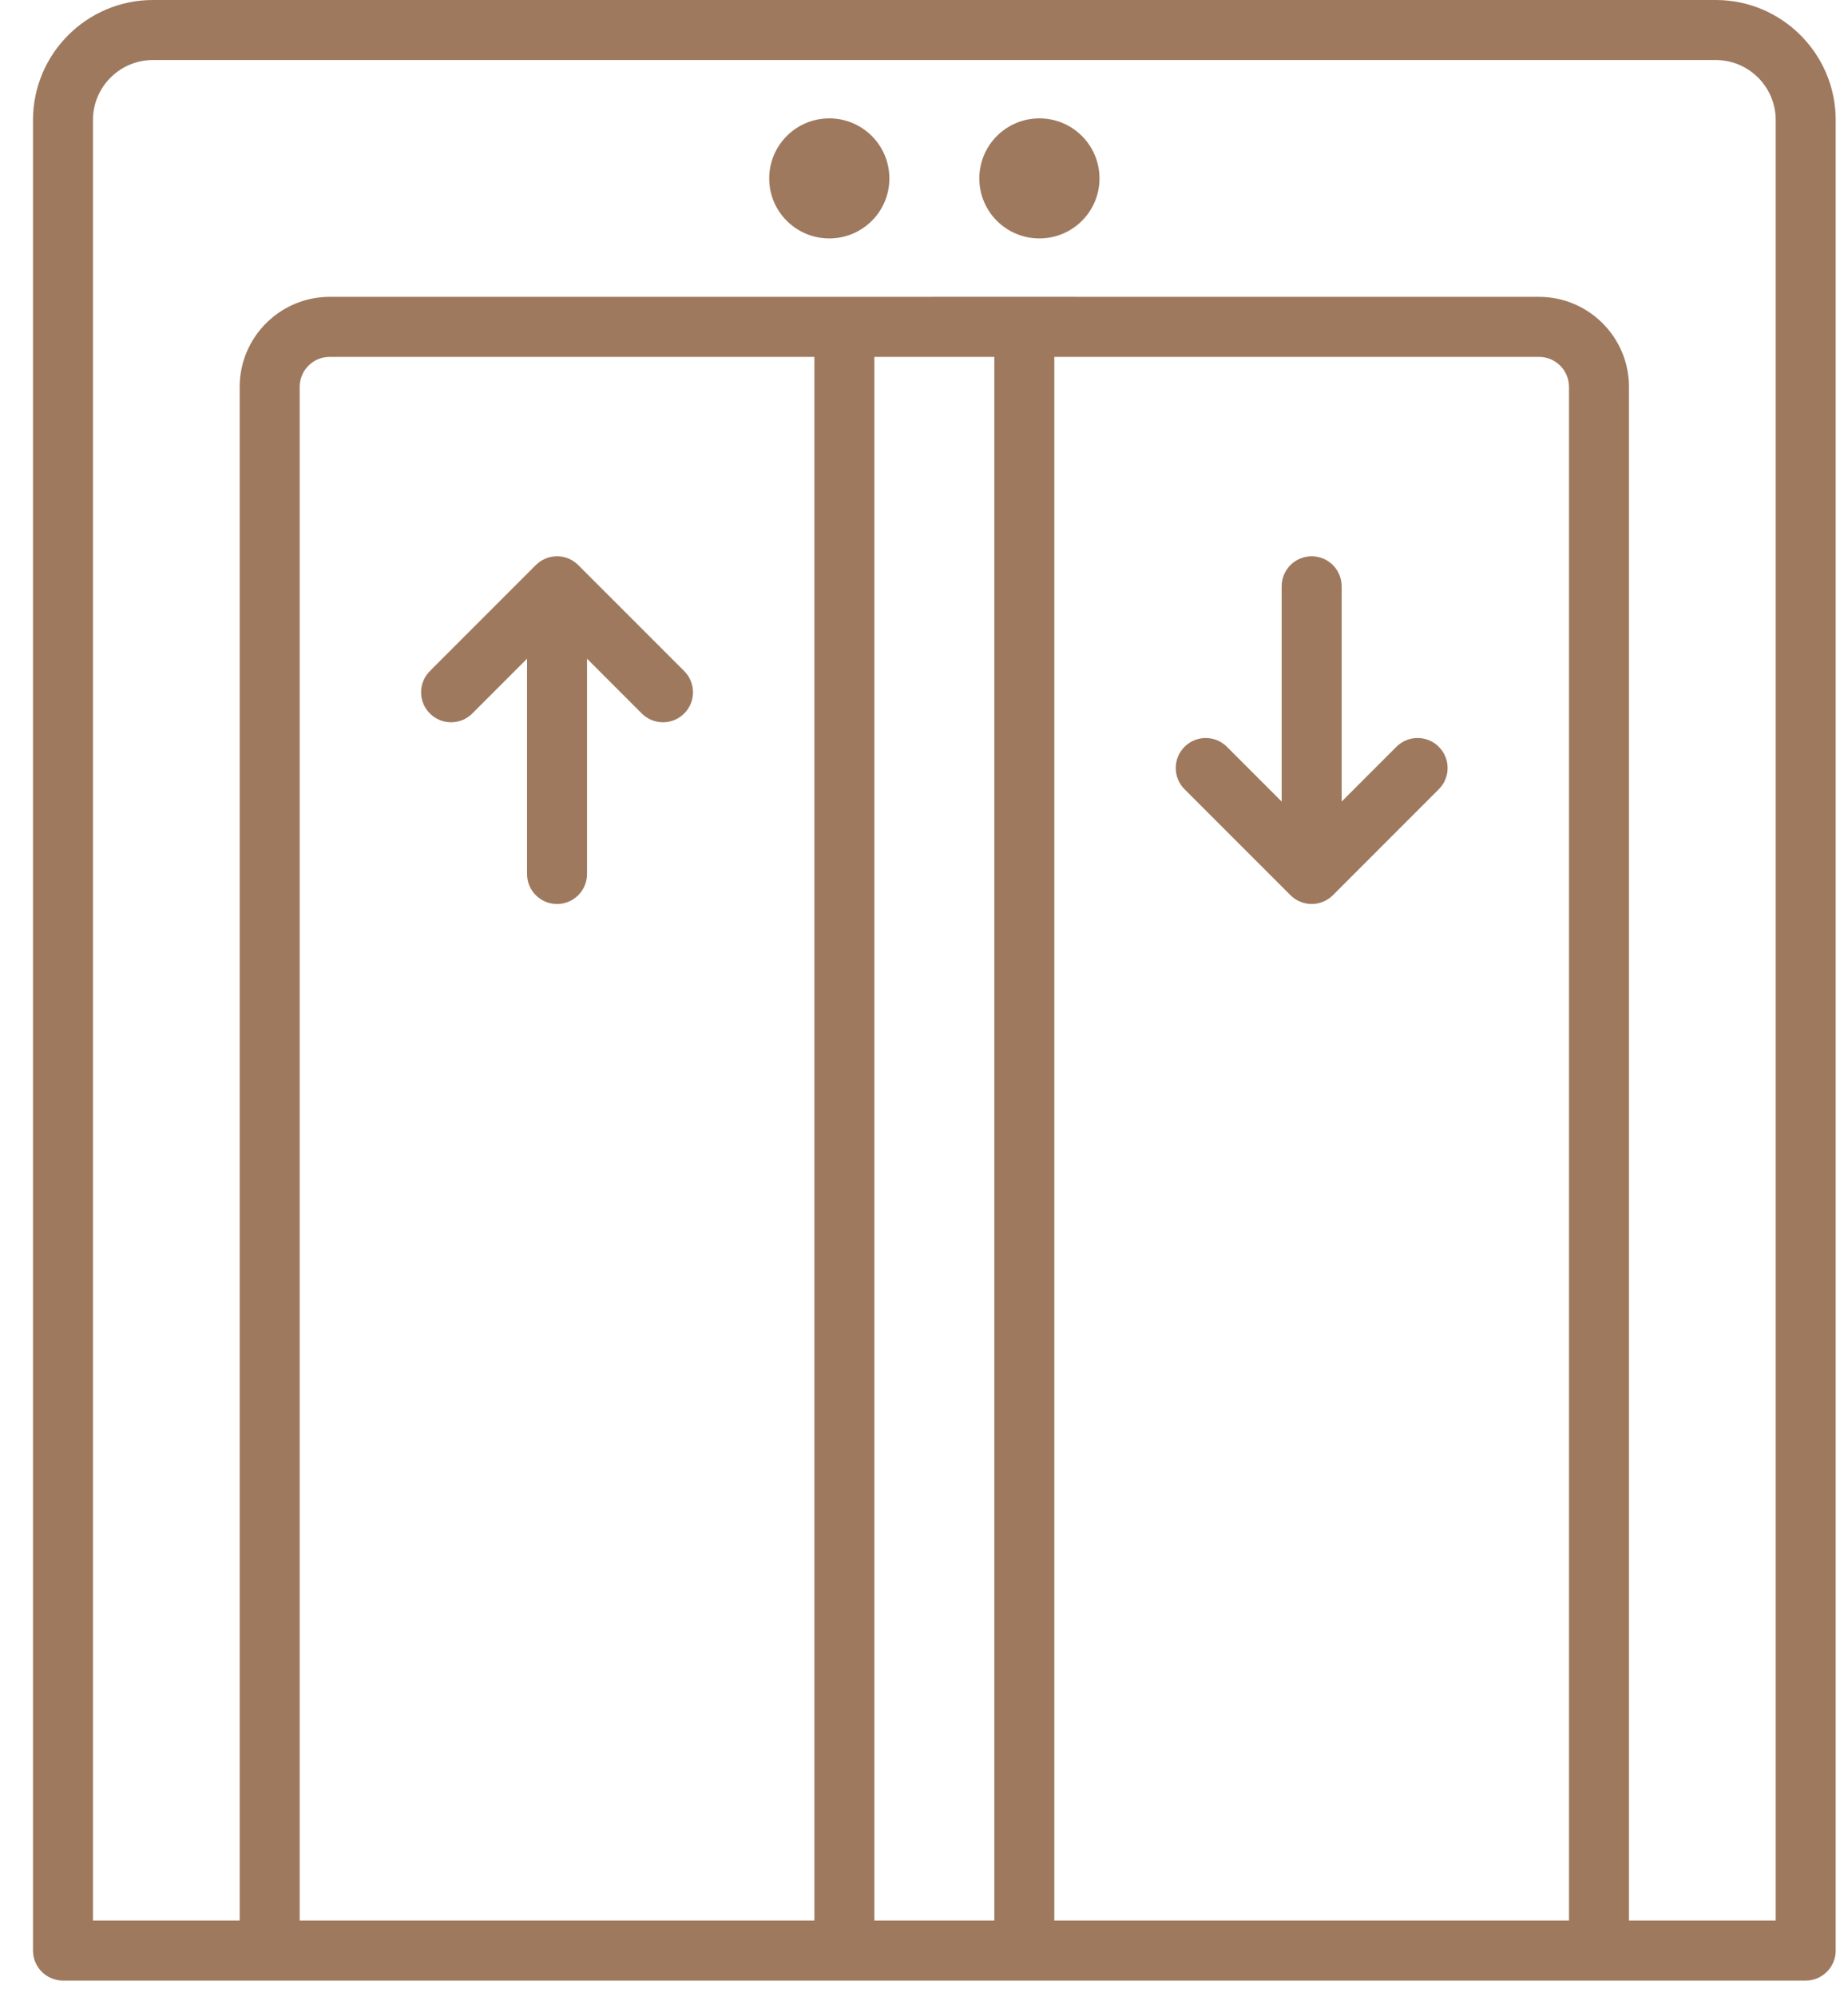
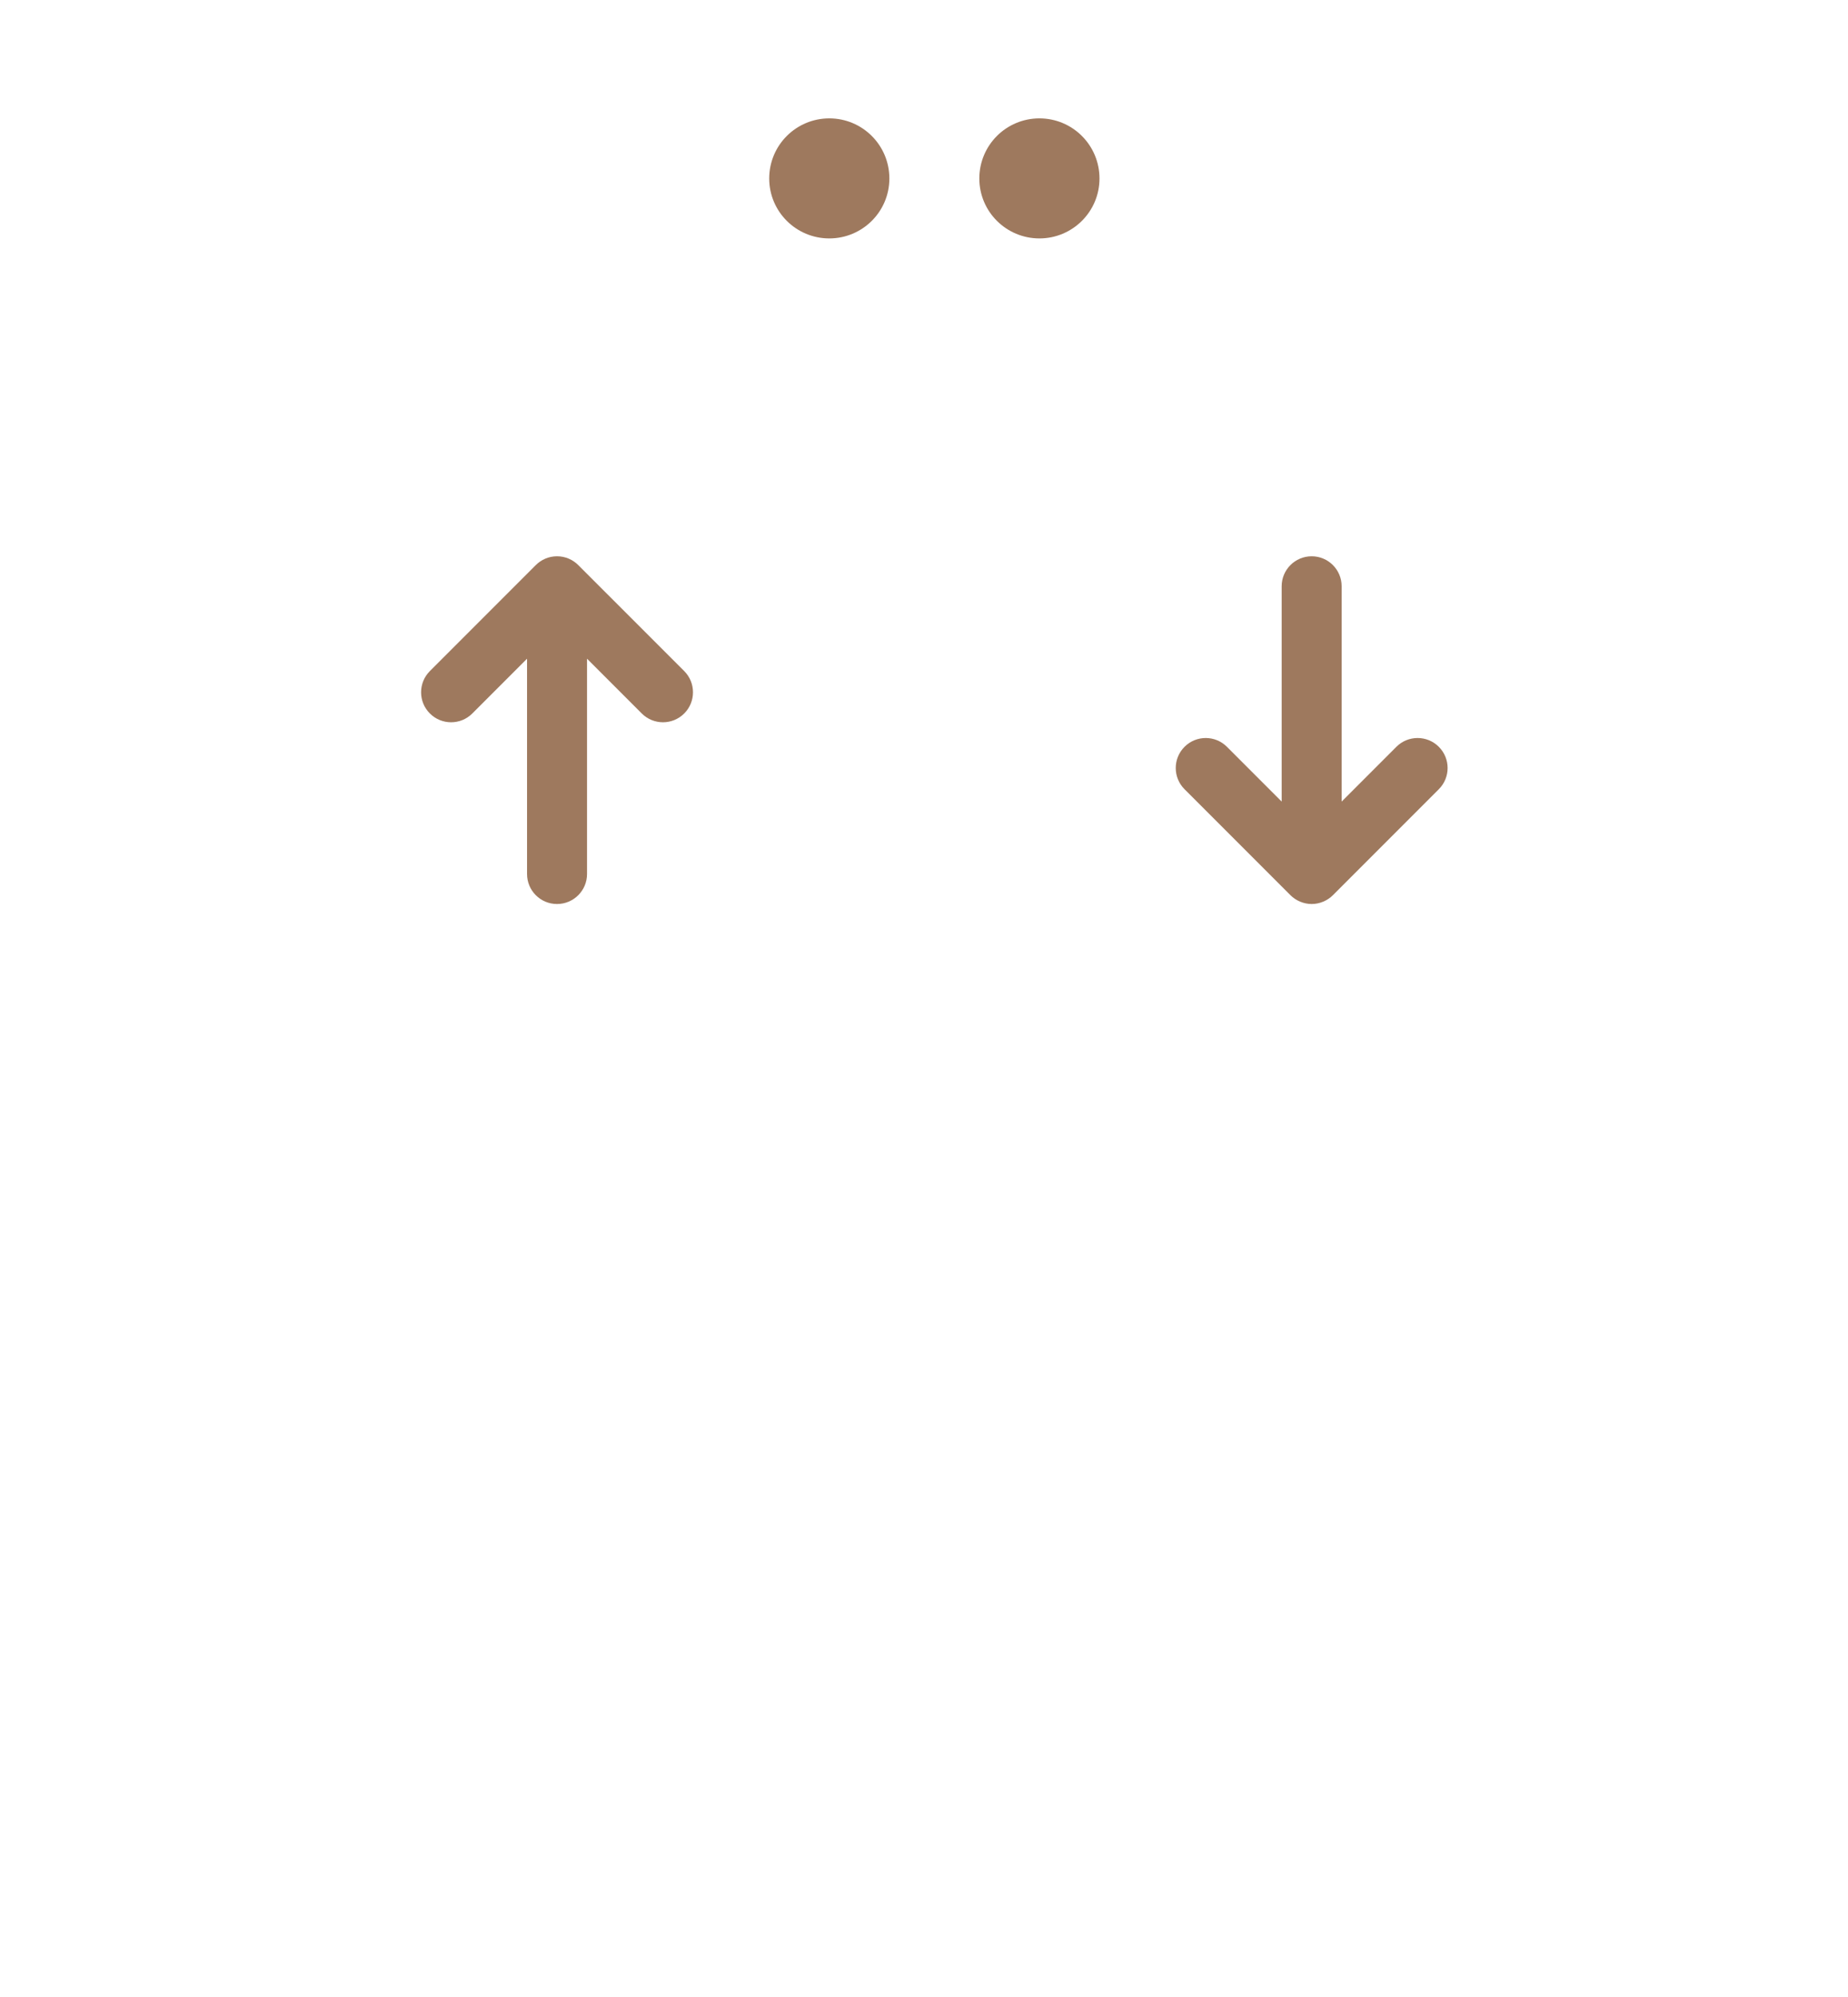
<svg xmlns="http://www.w3.org/2000/svg" width="50" height="54" viewBox="0 0 50 54" fill="none">
-   <path d="M46.421 0H4.138C2.349 0 0.893 1.456 0.893 3.246V52.745C0.893 53.193 1.256 53.556 1.704 53.556C42.593 53.556 7.949 53.556 48.855 53.556C49.303 53.556 49.667 53.193 49.667 52.745V3.246C49.667 1.456 48.211 0 46.421 0ZM8.108 51.933V10.461C8.108 10.014 8.472 9.65 8.92 9.65H22.034V51.933H8.108ZM23.657 51.933V9.65H26.903V51.933H23.657ZM28.526 51.933V9.65H41.64C42.087 9.65 42.451 10.014 42.451 10.461V51.933H28.526ZM48.044 51.933H44.074V10.461C44.074 9.119 42.982 8.027 41.64 8.027C2.907 8.024 46.426 8.027 8.92 8.027C7.577 8.027 6.485 9.119 6.485 10.461V51.933H2.515V3.246C2.515 2.351 3.243 1.623 4.138 1.623H46.421C47.316 1.623 48.044 2.351 48.044 3.246L48.044 51.933Z" fill="#9E795E" />
  <path d="M18.512 18.146L15.645 15.28C15.498 15.133 15.296 15.042 15.071 15.042C14.847 15.042 14.644 15.133 14.497 15.28L11.631 18.146C11.314 18.463 11.314 18.977 11.631 19.293C11.948 19.61 12.462 19.61 12.779 19.293L14.26 17.812V23.634C14.26 24.082 14.623 24.445 15.071 24.445C15.519 24.445 15.883 24.082 15.883 23.634V17.812L17.364 19.293C17.681 19.61 18.195 19.61 18.512 19.293C18.829 18.977 18.829 18.463 18.512 18.146ZM37.781 20.194L36.3 21.675V15.853C36.3 15.405 35.937 15.042 35.489 15.042C35.041 15.042 34.677 15.405 34.677 15.853V21.675L33.196 20.194C32.879 19.877 32.366 19.877 32.049 20.194C31.732 20.511 31.732 21.024 32.049 21.341L34.915 24.207C35.065 24.357 35.277 24.445 35.489 24.445C35.701 24.445 35.913 24.357 36.063 24.207L38.929 21.341C39.246 21.024 39.246 20.511 38.929 20.194C38.612 19.877 38.098 19.877 37.781 20.194ZM22.438 3.201C21.541 3.201 20.812 3.925 20.812 4.827C20.812 5.723 21.541 6.447 22.438 6.447C23.334 6.447 24.063 5.723 24.063 4.827C24.063 3.925 23.334 3.201 22.438 3.201ZM28.123 3.201C27.226 3.201 26.497 3.925 26.497 4.827C26.497 5.723 27.226 6.447 28.123 6.447C29.019 6.447 29.748 5.723 29.748 4.827C29.748 3.925 29.019 3.201 28.123 3.201Z" fill="#9E795E" />
</svg>